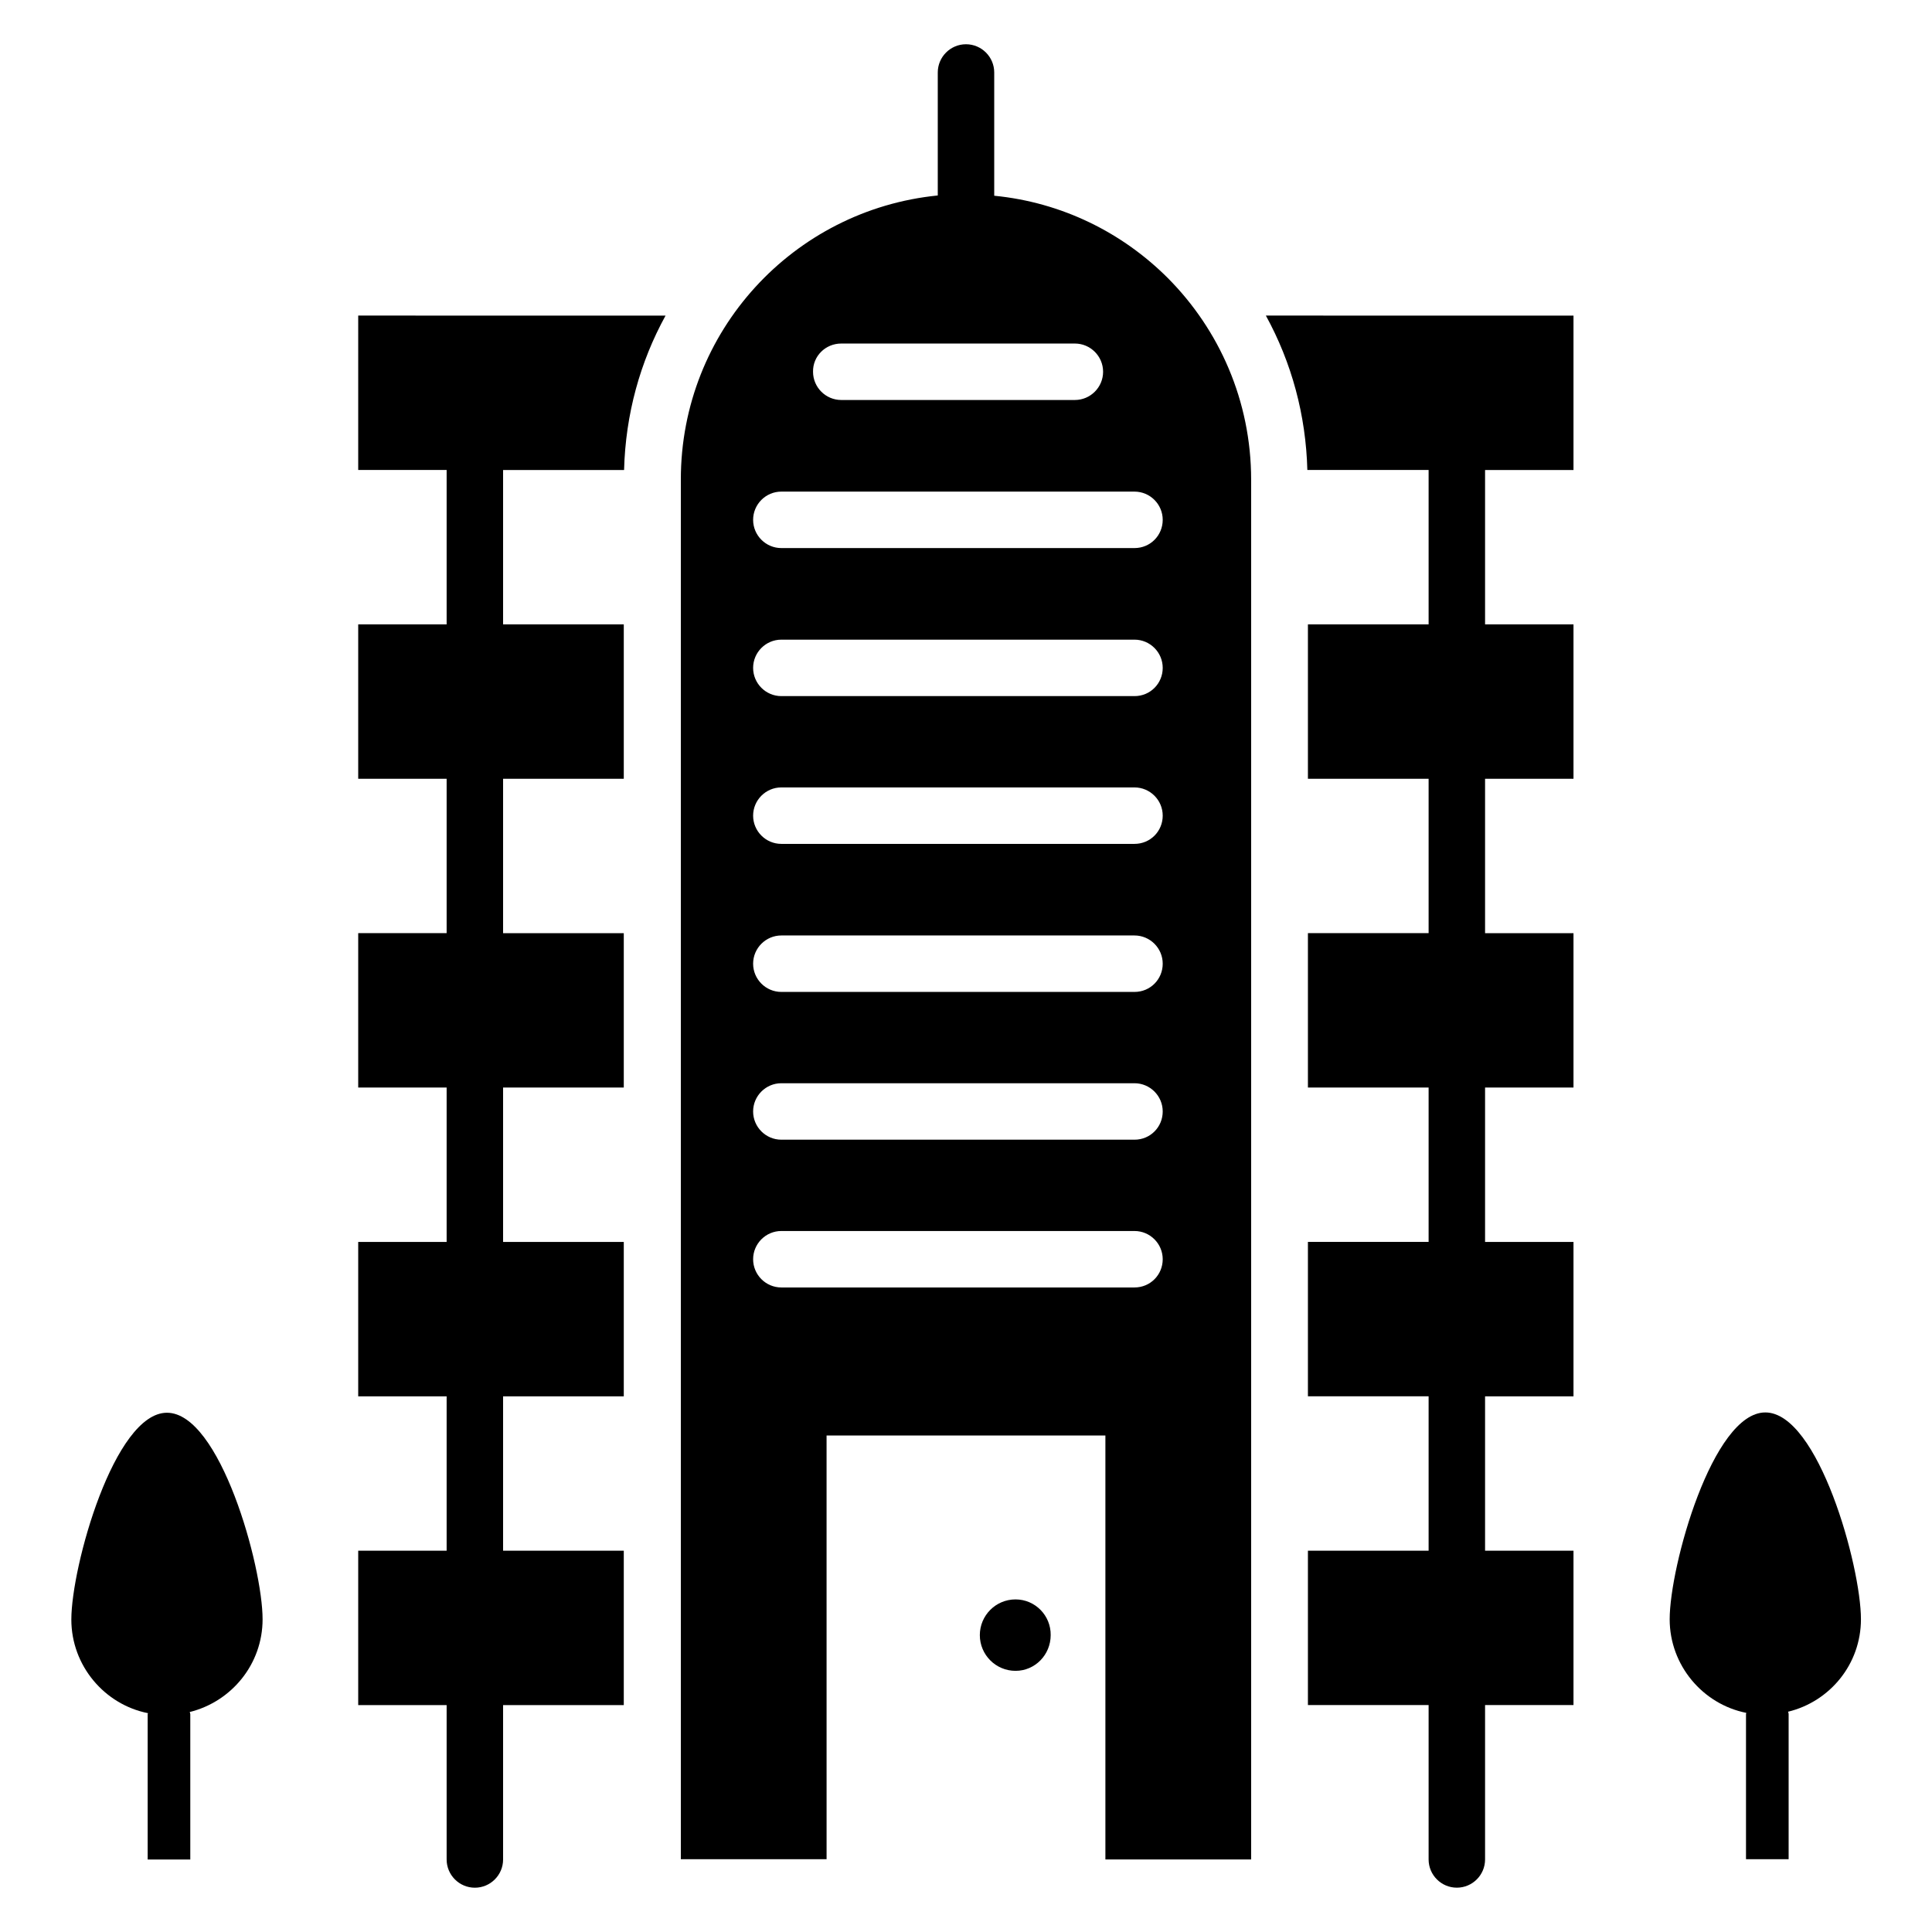
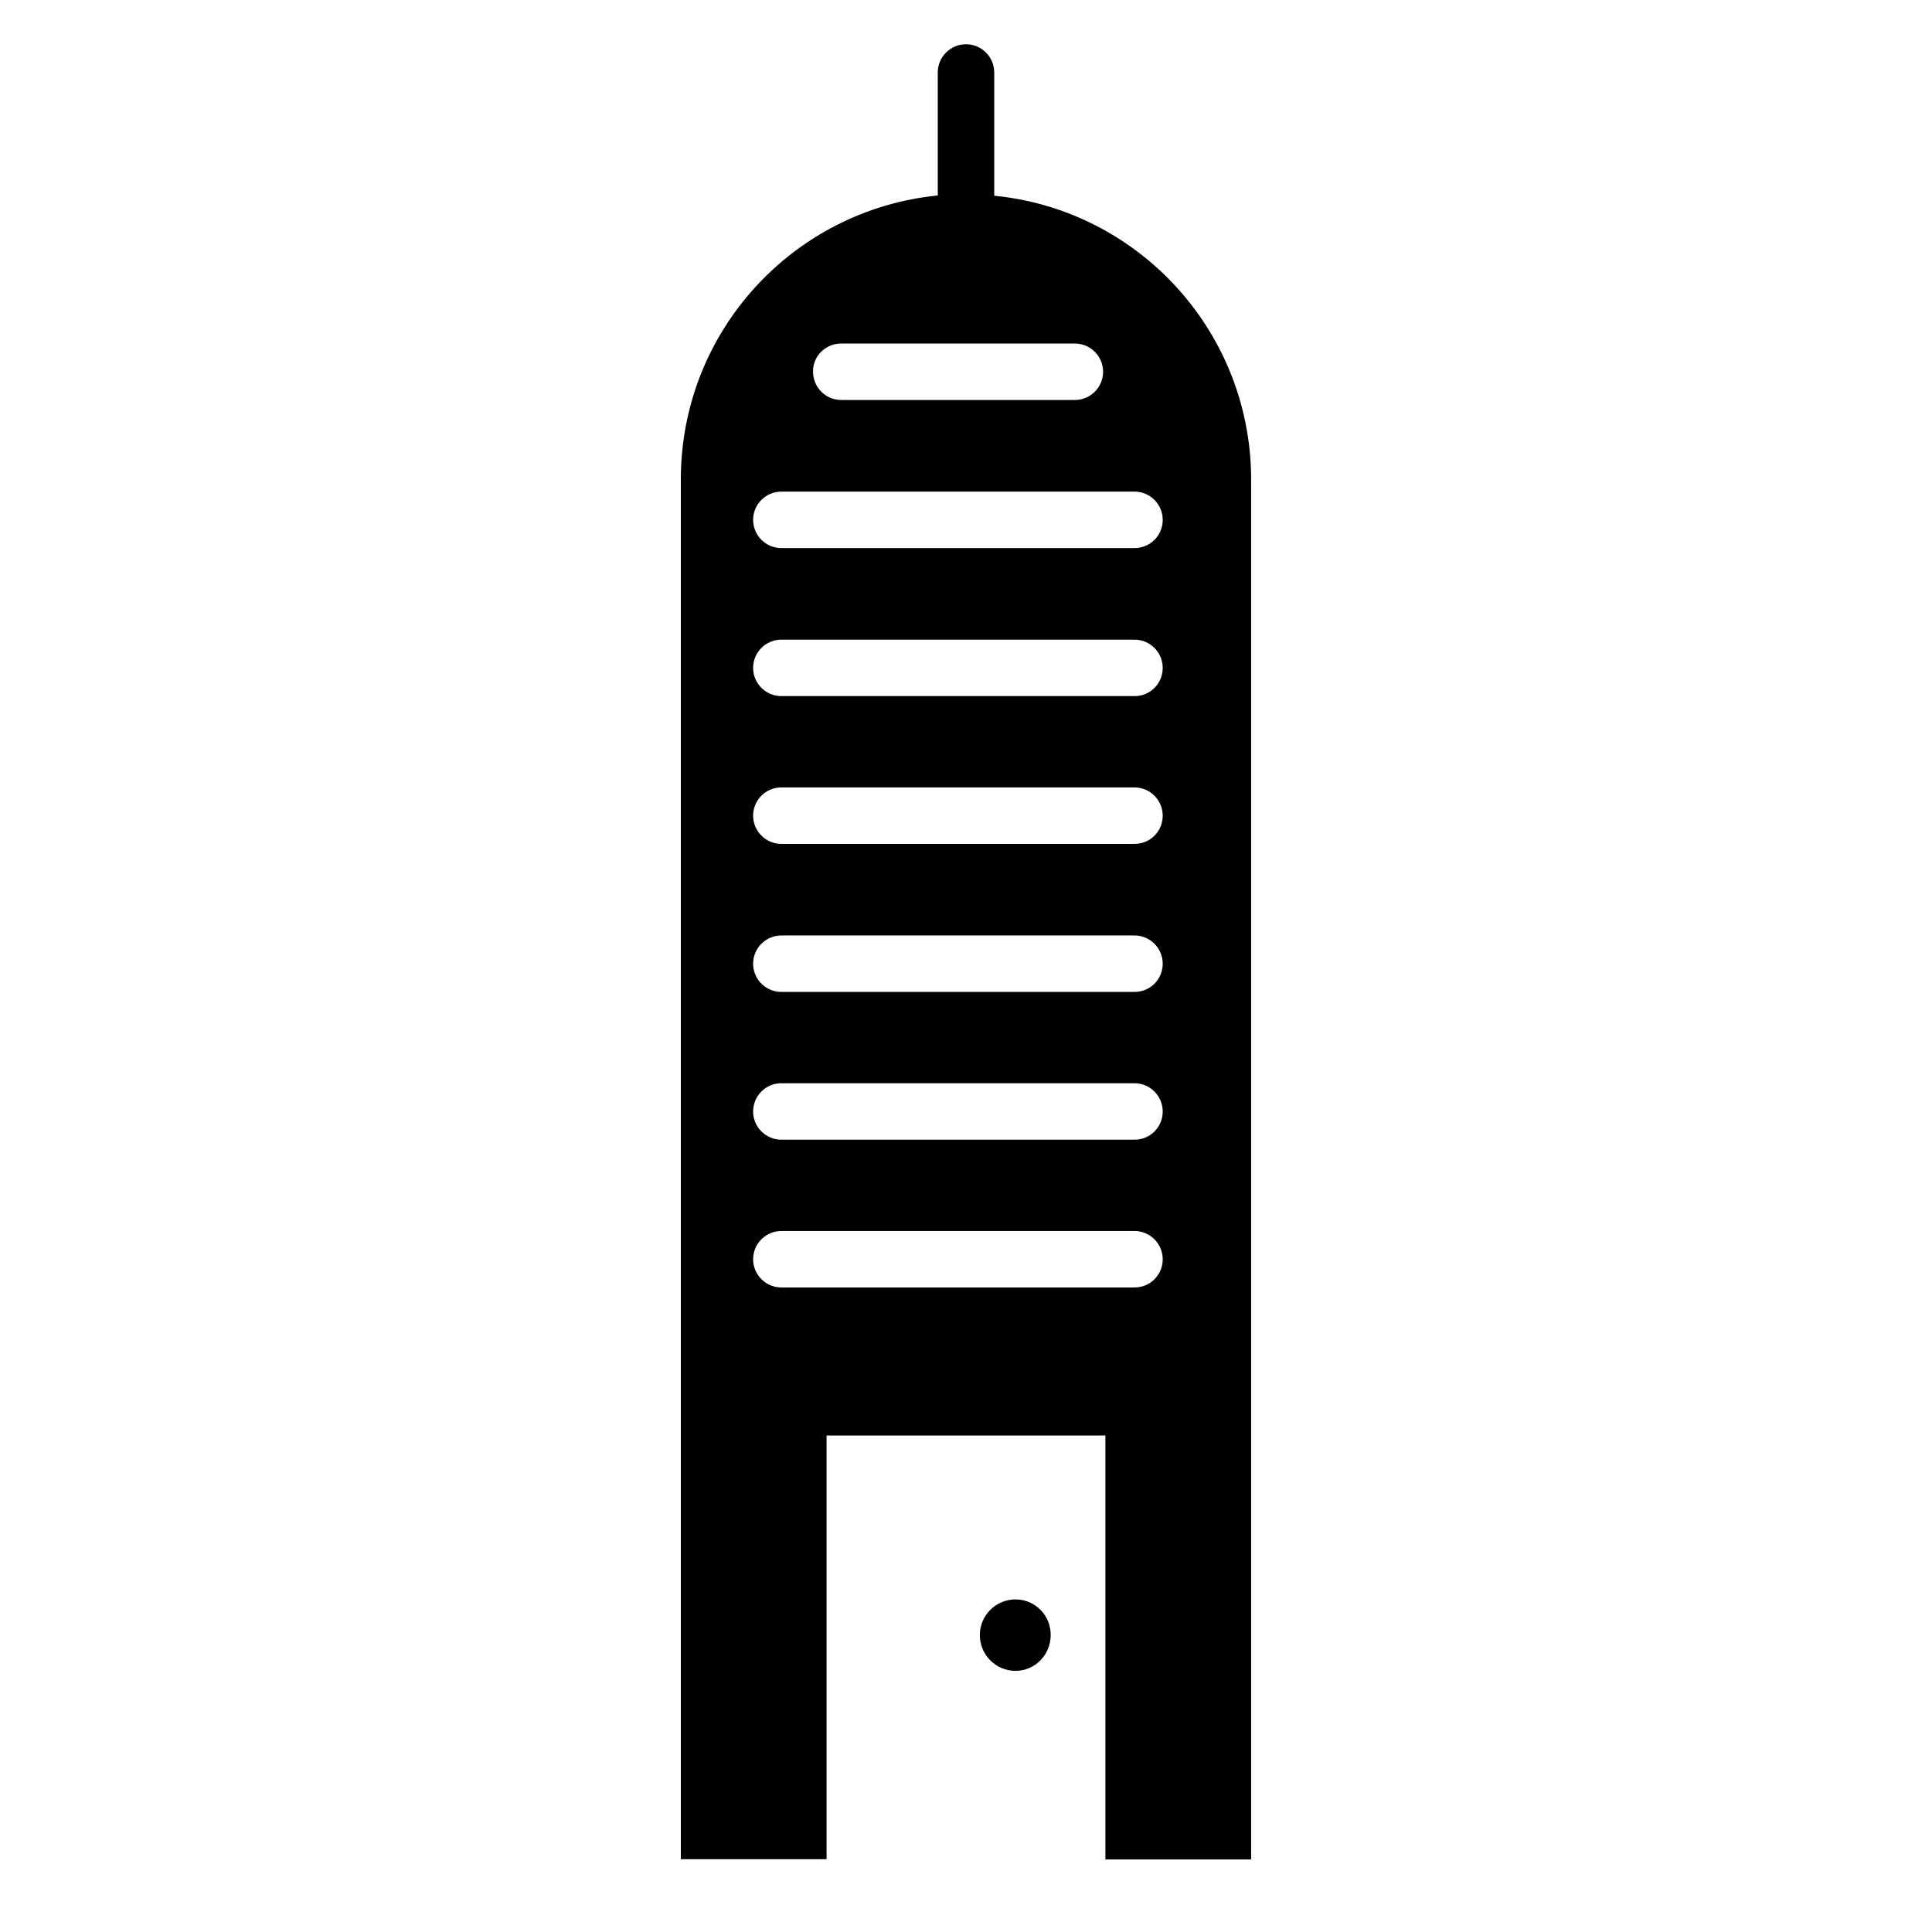
<svg xmlns="http://www.w3.org/2000/svg" fill="#000000" width="800px" height="800px" version="1.1" viewBox="144 144 512 512">
  <g>
-     <path d="m188.25 518.39c-13.969 0-25.344 40.762-25.344 54.809 0 12.215 8.777 22.52 20.305 24.809 0 0.078-0.078 0.23-0.078 0.305v38.473h11.297v-38.473c0-0.23-0.078-0.383-0.152-0.609 11.07-2.75 19.312-12.672 19.312-24.578 0.004-14.047-11.293-54.734-25.34-54.734z" />
-     <path d="m637.17 573.12c0-14.047-11.297-54.809-25.344-54.809-13.969 0-25.344 40.762-25.344 54.809 0 12.215 8.777 22.52 20.305 24.809 0 0.078-0.078 0.23-0.078 0.305v38.473h11.297v-38.473c0-0.23-0.078-0.383-0.152-0.609 11.07-2.672 19.316-12.594 19.316-24.504z" />
    <path d="m407.48 195.88v-32.672c0-4.121-3.359-7.481-7.481-7.481s-7.481 3.359-7.481 7.481v32.594c-38.242 3.816-68.09 35.953-68.09 75.266v365.64h38.625l-0.004-112.29h73.891v112.36h38.625v-365.64c0-20.914-8.473-39.77-22.062-53.434-12.055-12.062-28.086-20.074-46.023-21.832zm-40.535 39.16h61.906c4.121 0 7.481 3.359 7.481 7.481 0 4.121-3.359 7.481-7.481 7.481h-61.906c-4.121 0-7.481-3.359-7.481-7.481-0.078-4.121 3.281-7.481 7.481-7.481zm77.711 250.15h-93.59c-4.121 0-7.481-3.359-7.481-7.481 0-4.121 3.359-7.481 7.481-7.481h93.586c4.121 0 7.481 3.359 7.481 7.481 0.004 4.121-3.281 7.481-7.477 7.481zm0-39.16h-93.59c-4.121 0-7.481-3.359-7.481-7.481s3.359-7.481 7.481-7.481h93.586c4.121 0 7.481 3.359 7.481 7.481 0.004 4.121-3.281 7.481-7.477 7.481zm0-39.16h-93.59c-4.121 0-7.481-3.359-7.481-7.481 0-4.121 3.359-7.481 7.481-7.481h93.586c4.121 0 7.481 3.359 7.481 7.481 0.004 4.125-3.281 7.481-7.477 7.481zm0-39.234h-93.59c-4.121 0-7.481-3.359-7.481-7.481s3.359-7.481 7.481-7.481h93.586c4.121 0 7.481 3.359 7.481 7.481 0.004 4.121-3.281 7.481-7.477 7.481zm0-39.16h-93.59c-4.121 0-7.481-3.359-7.481-7.481 0-4.121 3.359-7.481 7.481-7.481h93.586c4.121 0 7.481 3.359 7.481 7.481 0.004 4.121-3.281 7.481-7.477 7.481zm0-39.234h-93.59c-4.121 0-7.481-3.359-7.481-7.481 0-4.121 3.359-7.481 7.481-7.481h93.586c4.121 0 7.481 3.359 7.481 7.481 0.004 4.121-3.281 7.481-7.477 7.481z" />
    <path d="m413.13 567.86c-5.266 0-9.465 4.273-9.465 9.465 0 5.191 4.199 9.465 9.465 9.465 5.191 0 9.312-4.273 9.312-9.465 0.074-5.191-4.121-9.465-9.312-9.465z" />
-     <path d="m238.93 268.55h23.434v40.914h-23.434v40.914h23.434v40.914l-23.434 0.004v40.914h23.434v40.914l-23.434 0.004v40.914h23.434v40.914h-23.434v40.914h23.434v40.914c0 4.121 3.359 7.481 7.481 7.481s7.481-3.359 7.481-7.481v-40.914h31.984v-40.914h-31.984v-40.914h31.984v-40.914h-31.984v-40.914h31.984v-40.914h-31.984v-40.918h31.984v-40.914h-31.984v-40.914h32.062c0.383-14.809 4.273-28.703 10.992-40.914l-81.449-0.008z" />
-     <path d="m490.46 268.55h32.137v40.914h-31.984v40.914h31.984v40.914h-31.984v40.914h31.984v40.914h-31.984v40.914h31.984v40.914h-31.984v40.914h31.984v40.914c0 4.121 3.359 7.481 7.481 7.481 4.121 0 7.481-3.359 7.481-7.481v-40.914h23.434v-40.906h-23.434v-40.914h23.434v-40.914h-23.434v-40.914h23.434v-40.914h-23.434v-40.918h23.434v-40.914h-23.434v-40.914h23.434v-40.914l-81.523-0.008c6.867 12.52 10.609 26.414 10.992 40.918z" />
  </g>
</svg>